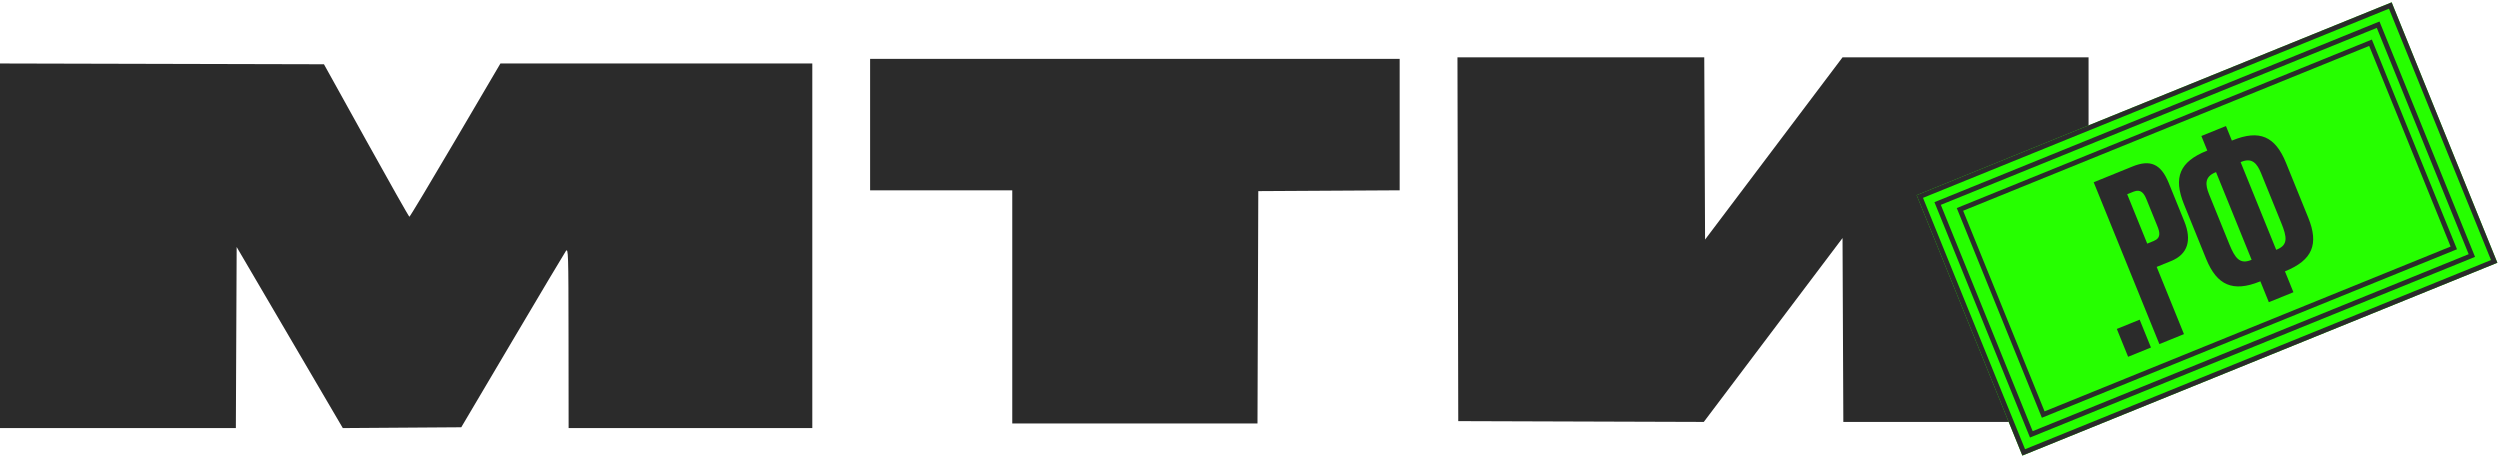
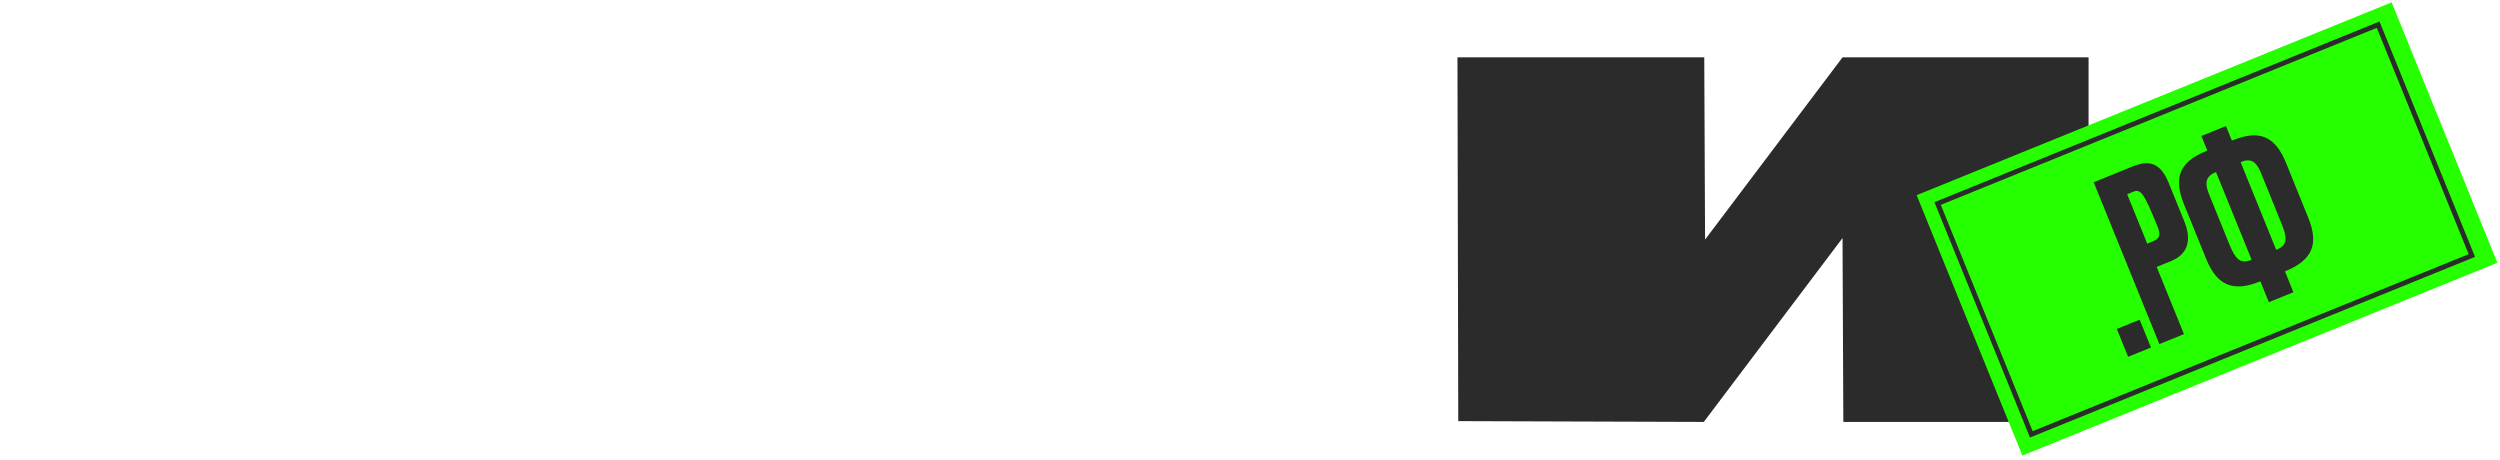
<svg xmlns="http://www.w3.org/2000/svg" width="511" height="94" viewBox="0 0 511 94" fill="none">
  <path d="M298.067 86.078L297.905 11.716H348.351L348.516 48.968L376.613 11.721L426.902 11.716V86.238H376.778L376.613 48.657L348.255 86.242L298.067 86.078Z" fill="#2B2B2B" />
-   <path d="M177.85 38.905V12.037H286.092V38.898L257.195 39.065L257.031 86.563H206.906V38.905H177.85Z" fill="#2B2B2B" />
-   <path d="M0 87.493V12.975L66.218 13.137L74.858 28.714C79.609 37.282 83.579 44.298 83.681 44.305C83.782 44.313 88.01 37.267 93.075 28.648L102.286 12.978H166.035V87.493H116.225L116.208 69.024C116.192 51.556 116.162 50.597 115.649 51.336C115.351 51.766 110.422 60.041 104.695 69.725L94.283 87.333L70.072 87.5L48.374 50.486L48.209 87.493H0Z" fill="#2B2B2B" />
  <path d="M391.761 39.889L488.854 0.475L510.464 53.708L413.37 93.122L391.761 39.889Z" fill="#26FF00" />
-   <path fill-rule="evenodd" clip-rule="evenodd" d="M488.304 1.777L393.063 40.439L413.92 91.819L509.161 53.157L488.304 1.777ZM391.761 39.889L413.37 93.122L510.464 53.708L488.854 0.475L391.761 39.889Z" fill="#2B2B2B" />
  <path d="M395.398 41.323L486.369 4.394L505.898 52.504L414.927 89.432L395.398 41.323Z" fill="#26FF00" />
  <path fill-rule="evenodd" clip-rule="evenodd" d="M485.818 5.697L396.701 41.873L415.478 88.13L504.596 51.954L485.818 5.697ZM395.398 41.323L414.927 89.432L505.898 52.504L486.369 4.394L395.398 41.323Z" fill="#2B2B2B" />
-   <path d="M399.962 42.526L484.81 8.084L502.209 50.945L417.361 85.388L399.962 42.526Z" fill="#26FF00" />
-   <path fill-rule="evenodd" clip-rule="evenodd" d="M484.26 9.386L401.265 43.077L417.912 84.085L500.906 50.395L484.26 9.386ZM399.962 42.526L417.361 85.388L502.209 50.945L484.81 8.084L399.962 42.526Z" fill="#2B2B2B" />
  <path d="M449.961 27.799L454.985 25.759L456.195 28.738L456.328 28.684C461.841 26.446 465.048 27.838 467.268 33.307L471.816 44.512C474 49.892 472.689 53.169 467.131 55.425L467.042 55.461L468.775 59.73L463.751 61.769L462.018 57.501L461.929 57.537C456.415 59.775 453.129 58.312 450.945 52.932L446.414 41.772C444.176 36.258 445.523 33.07 451.037 30.832L451.17 30.778L449.961 27.799ZM452.957 35.18L452.824 35.234C450.6 36.136 450.733 37.74 451.546 39.741L455.679 49.923C456.834 52.769 457.83 54.073 460.098 53.153L460.231 53.099L452.957 35.18ZM457.981 33.14L465.255 51.059L465.433 50.987C467.701 50.066 467.461 48.455 466.306 45.609L462.172 35.427C461.36 33.426 460.338 32.184 458.159 33.068L457.981 33.14Z" fill="#2B2B2B" />
-   <path d="M443.76 53.363L440.825 54.554L446.403 68.293L441.378 70.333L427.949 37.252L435.908 34.021C439.466 32.577 441.68 33.439 443.286 37.397L446.463 45.222C448.051 49.135 447.184 51.973 443.76 53.363ZM434.797 39.703L438.894 49.797L440.184 49.273C441.74 48.641 441.502 47.547 440.943 46.168L438.741 40.744C438.217 39.454 437.554 38.584 436.086 39.18L434.797 39.703Z" fill="#2B2B2B" />
+   <path d="M443.76 53.363L440.825 54.554L446.403 68.293L441.378 70.333L427.949 37.252L435.908 34.021C439.466 32.577 441.68 33.439 443.286 37.397L446.463 45.222C448.051 49.135 447.184 51.973 443.76 53.363ZM434.797 39.703L438.894 49.797L440.184 49.273C441.74 48.641 441.502 47.547 440.943 46.168C438.217 39.454 437.554 38.584 436.086 39.18L434.797 39.703Z" fill="#2B2B2B" />
  <path d="M437.346 65.341L439.657 71.032L434.988 72.927L432.678 67.236L437.346 65.341Z" fill="#2B2B2B" />
</svg>